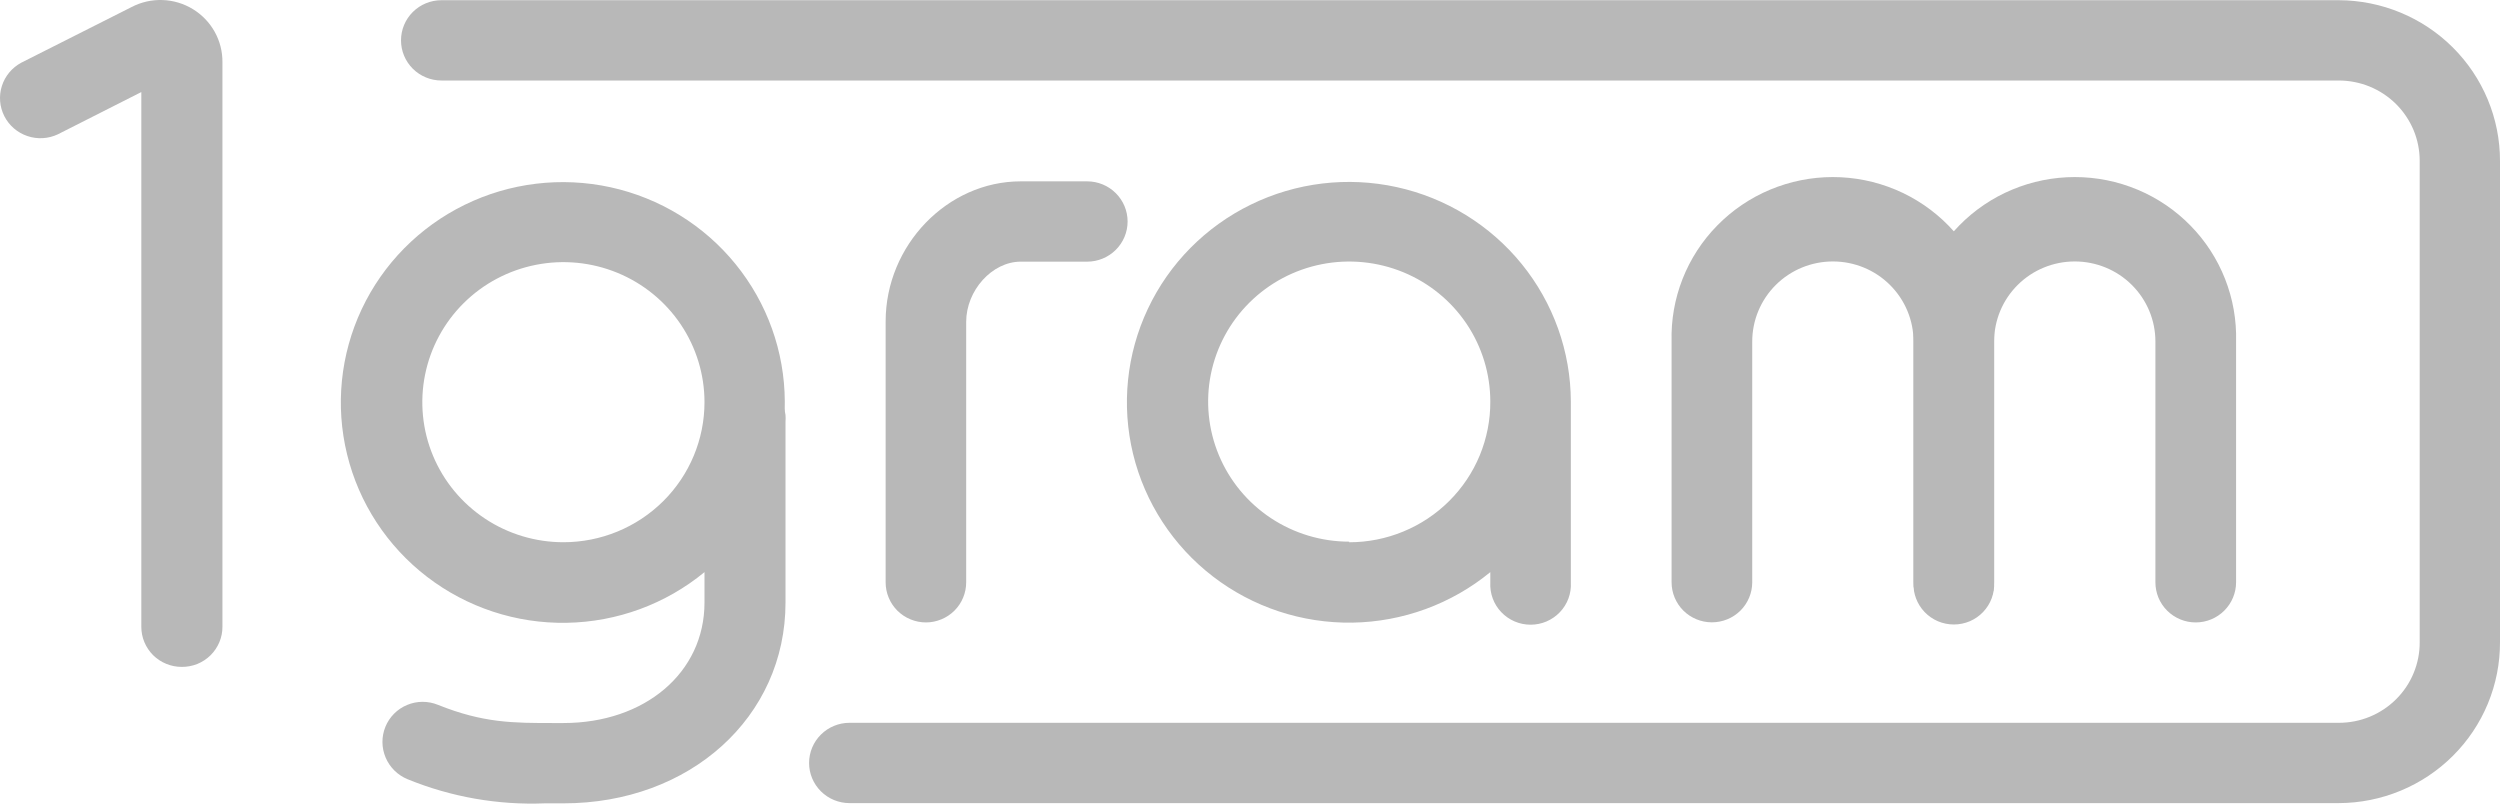
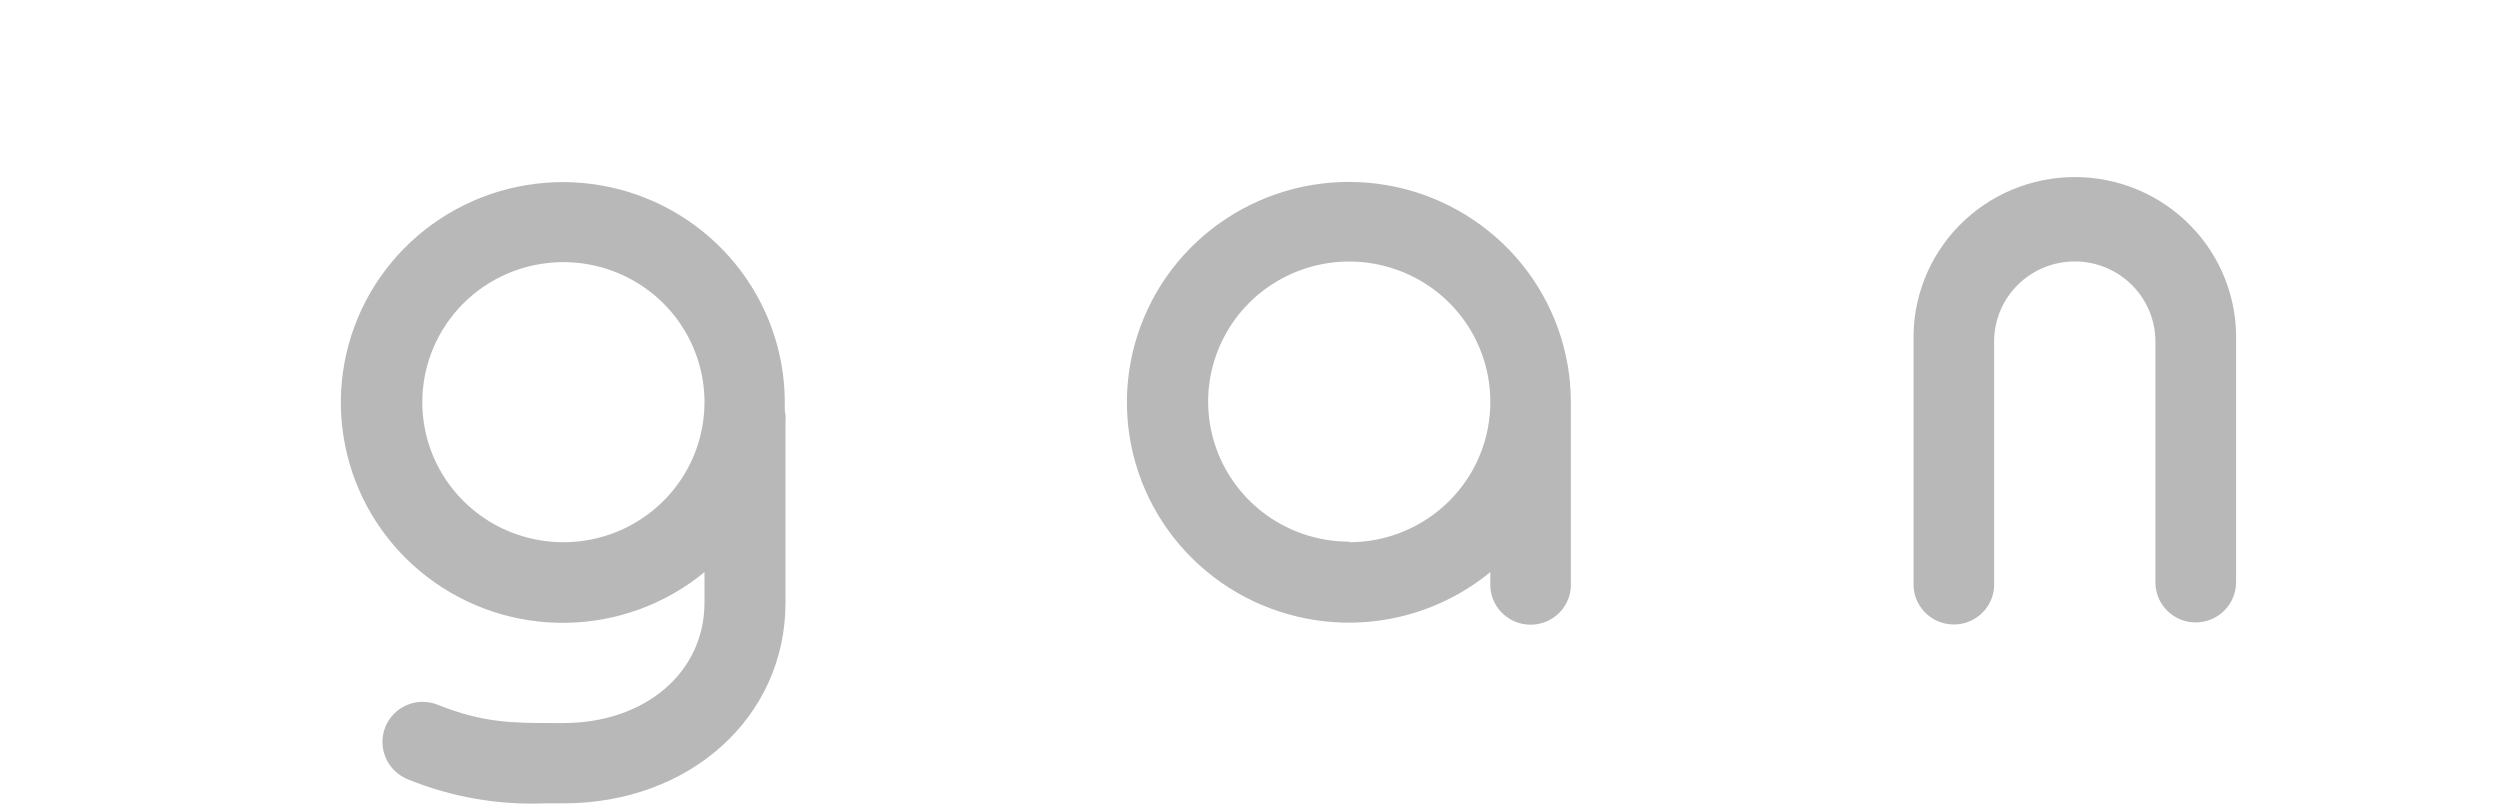
<svg xmlns="http://www.w3.org/2000/svg" width="74" height="24" viewBox="0 0 74 24" fill="none">
-   <path d="M5.377 19.74C5.22 19.74 5.064 19.709 4.919 19.649C4.774 19.59 4.642 19.502 4.531 19.392C4.42 19.281 4.333 19.15 4.273 19.006C4.213 18.862 4.183 18.707 4.183 18.552V2.725L1.712 3.976C1.43 4.109 1.106 4.128 0.81 4.027C0.514 3.927 0.269 3.716 0.128 3.438C-0.012 3.161 -0.039 2.84 0.056 2.544C0.15 2.248 0.357 2.001 0.633 1.854L3.898 0.207C4.179 0.061 4.493 -0.01 4.81 0.001C5.128 0.012 5.436 0.104 5.707 0.269C5.977 0.433 6.2 0.665 6.354 0.94C6.508 1.215 6.587 1.526 6.584 1.841V18.552C6.585 18.709 6.554 18.864 6.493 19.009C6.432 19.154 6.343 19.286 6.231 19.397C6.119 19.507 5.985 19.595 5.839 19.654C5.692 19.712 5.535 19.742 5.377 19.74Z" fill="#B8B8B8" />
  <path d="M23.23 11.887C23.224 10.406 22.71 8.97 21.772 7.817C20.835 6.664 19.529 5.862 18.072 5.543C16.614 5.225 15.09 5.408 13.752 6.064C12.413 6.72 11.339 7.809 10.707 9.151C10.075 10.494 9.922 12.01 10.274 13.45C10.625 14.89 11.46 16.168 12.642 17.075C13.823 17.981 15.279 18.461 16.772 18.435C18.264 18.41 19.704 17.881 20.853 16.935V17.837C20.853 19.91 19.088 21.402 16.677 21.402H16.395C15.184 21.402 14.307 21.402 12.963 20.863C12.818 20.804 12.663 20.774 12.506 20.774C12.349 20.775 12.194 20.806 12.05 20.867C11.905 20.927 11.774 21.015 11.664 21.126C11.554 21.237 11.467 21.368 11.408 21.513C11.289 21.805 11.291 22.131 11.414 22.422C11.536 22.712 11.769 22.943 12.062 23.064C13.35 23.591 14.738 23.835 16.13 23.779H16.677C20.425 23.779 23.251 21.226 23.251 17.837V12.485C23.256 12.418 23.256 12.351 23.251 12.285C23.219 12.153 23.23 12.022 23.23 11.887ZM16.677 16.05C15.851 16.05 15.043 15.807 14.357 15.352C13.67 14.896 13.134 14.249 12.818 13.491C12.502 12.734 12.42 11.9 12.581 11.096C12.742 10.292 13.14 9.553 13.724 8.973C14.308 8.393 15.052 7.999 15.862 7.839C16.672 7.679 17.512 7.761 18.275 8.075C19.038 8.388 19.69 8.92 20.149 9.601C20.608 10.283 20.853 11.085 20.853 11.905C20.853 13.004 20.413 14.059 19.63 14.836C18.846 15.614 17.784 16.05 16.677 16.05Z" fill="#B8B8B8" />
-   <path d="M27.409 18.424C27.252 18.424 27.096 18.393 26.951 18.333C26.806 18.274 26.674 18.186 26.563 18.076C26.452 17.965 26.364 17.834 26.305 17.69C26.245 17.546 26.214 17.391 26.215 17.235V9.514C26.215 7.258 28.045 5.368 30.213 5.368H32.18C32.497 5.368 32.802 5.493 33.026 5.716C33.251 5.939 33.377 6.241 33.377 6.557C33.377 6.872 33.251 7.174 33.026 7.397C32.802 7.62 32.497 7.745 32.18 7.745H30.213C29.368 7.745 28.599 8.595 28.599 9.528V17.235C28.599 17.391 28.569 17.545 28.509 17.689C28.45 17.833 28.362 17.964 28.252 18.074C28.141 18.185 28.01 18.272 27.865 18.332C27.72 18.392 27.565 18.424 27.409 18.424Z" fill="#B8B8B8" />
  <path d="M46.497 11.887C46.493 10.406 45.98 8.97 45.044 7.816C44.107 6.662 42.803 5.859 41.346 5.539C39.888 5.219 38.365 5.401 37.026 6.056C35.686 6.71 34.611 7.797 33.978 9.139C33.344 10.48 33.19 11.996 33.539 13.437C33.889 14.877 34.723 16.156 35.903 17.064C37.083 17.971 38.538 18.453 40.031 18.43C41.523 18.406 42.963 17.879 44.113 16.935V17.242C44.105 17.403 44.129 17.564 44.185 17.715C44.241 17.866 44.327 18.005 44.439 18.121C44.55 18.238 44.685 18.331 44.834 18.395C44.983 18.459 45.143 18.491 45.305 18.491C45.468 18.491 45.628 18.459 45.777 18.395C45.926 18.331 46.06 18.238 46.172 18.121C46.283 18.005 46.37 17.866 46.426 17.715C46.482 17.564 46.506 17.403 46.497 17.242V11.891V11.887ZM39.937 16.033C39.111 16.033 38.304 15.79 37.617 15.335C36.93 14.879 36.395 14.232 36.079 13.474C35.763 12.716 35.68 11.883 35.841 11.079C36.003 10.274 36.4 9.536 36.984 8.956C37.568 8.376 38.312 7.981 39.123 7.821C39.933 7.661 40.772 7.744 41.535 8.057C42.298 8.371 42.951 8.902 43.41 9.584C43.868 10.266 44.113 11.068 44.113 11.887C44.116 12.433 44.009 12.974 43.801 13.479C43.592 13.984 43.285 14.443 42.896 14.83C42.508 15.217 42.047 15.524 41.539 15.733C41.032 15.943 40.487 16.051 39.937 16.051V16.033Z" fill="#B8B8B8" />
-   <path d="M57.834 18.424C57.678 18.424 57.522 18.394 57.377 18.334C57.232 18.274 57.1 18.186 56.989 18.076C56.878 17.966 56.791 17.835 56.731 17.691C56.671 17.546 56.64 17.392 56.641 17.236V10.109C56.641 9.48 56.389 8.877 55.942 8.433C55.494 7.988 54.887 7.739 54.254 7.739C53.62 7.739 53.013 7.988 52.565 8.433C52.118 8.877 51.866 9.48 51.866 10.109V17.236C51.866 17.55 51.74 17.852 51.517 18.074C51.293 18.296 50.989 18.421 50.672 18.421C50.356 18.421 50.052 18.296 49.828 18.074C49.605 17.852 49.479 17.55 49.479 17.236V10.109C49.462 9.476 49.572 8.846 49.804 8.256C50.036 7.666 50.385 7.128 50.83 6.675C51.275 6.221 51.807 5.86 52.395 5.614C52.983 5.368 53.614 5.241 54.252 5.241C54.89 5.241 55.521 5.368 56.109 5.614C56.696 5.86 57.228 6.221 57.673 6.675C58.118 7.128 58.467 7.666 58.699 8.256C58.931 8.846 59.042 9.476 59.025 10.109V17.236C59.025 17.392 58.995 17.546 58.935 17.69C58.876 17.834 58.788 17.965 58.678 18.075C58.567 18.185 58.436 18.273 58.291 18.333C58.146 18.393 57.991 18.424 57.834 18.424Z" fill="#B8B8B8" />
  <path d="M64.994 18.424C64.837 18.424 64.682 18.394 64.537 18.334C64.391 18.274 64.26 18.186 64.149 18.076C64.038 17.966 63.95 17.835 63.89 17.691C63.831 17.546 63.8 17.392 63.8 17.236V10.109C63.8 9.48 63.549 8.877 63.101 8.433C62.654 7.988 62.046 7.739 61.413 7.739C60.78 7.739 60.173 7.988 59.725 8.433C59.277 8.877 59.026 9.48 59.026 10.109V17.236C59.035 17.397 59.01 17.558 58.954 17.709C58.898 17.86 58.812 17.998 58.7 18.115C58.589 18.232 58.455 18.325 58.306 18.389C58.157 18.452 57.996 18.485 57.834 18.485C57.672 18.485 57.511 18.452 57.362 18.389C57.213 18.325 57.079 18.232 56.967 18.115C56.856 17.998 56.769 17.86 56.713 17.709C56.657 17.558 56.633 17.397 56.642 17.236V10.109C56.625 9.476 56.735 8.846 56.968 8.256C57.2 7.666 57.548 7.128 57.993 6.675C58.438 6.221 58.97 5.86 59.558 5.614C60.146 5.368 60.777 5.241 61.415 5.241C62.053 5.241 62.684 5.368 63.272 5.614C63.859 5.86 64.391 6.221 64.836 6.675C65.281 7.128 65.63 7.666 65.862 8.256C66.094 8.846 66.205 9.476 66.188 10.109V17.236C66.188 17.55 66.062 17.852 65.838 18.075C65.615 18.298 65.311 18.424 64.994 18.424Z" fill="#B8B8B8" />
-   <path d="M69.225 23.772H25.146C24.829 23.772 24.524 23.647 24.3 23.424C24.075 23.201 23.949 22.899 23.949 22.584C23.949 22.268 24.075 21.966 24.3 21.743C24.524 21.52 24.829 21.395 25.146 21.395H69.225C69.541 21.396 69.854 21.335 70.146 21.215C70.437 21.095 70.702 20.919 70.925 20.697C71.148 20.476 71.325 20.212 71.444 19.922C71.564 19.632 71.625 19.321 71.623 19.008V4.76C71.623 4.448 71.561 4.138 71.441 3.85C71.32 3.561 71.143 3.299 70.921 3.078C70.698 2.857 70.433 2.682 70.143 2.563C69.852 2.444 69.54 2.383 69.225 2.383H13.067C12.749 2.383 12.445 2.258 12.22 2.035C11.996 1.812 11.87 1.51 11.87 1.195C11.87 0.879 11.996 0.577 12.22 0.354C12.445 0.131 12.749 0.006 13.067 0.006L69.225 0.006C70.493 0.01 71.707 0.512 72.602 1.403C73.497 2.295 74 3.502 74 4.76V19.008C74.002 19.632 73.88 20.25 73.641 20.828C73.402 21.405 73.05 21.93 72.607 22.372C72.164 22.814 71.637 23.166 71.056 23.406C70.476 23.646 69.854 23.771 69.225 23.772Z" fill="#B8B8B8" />
</svg>